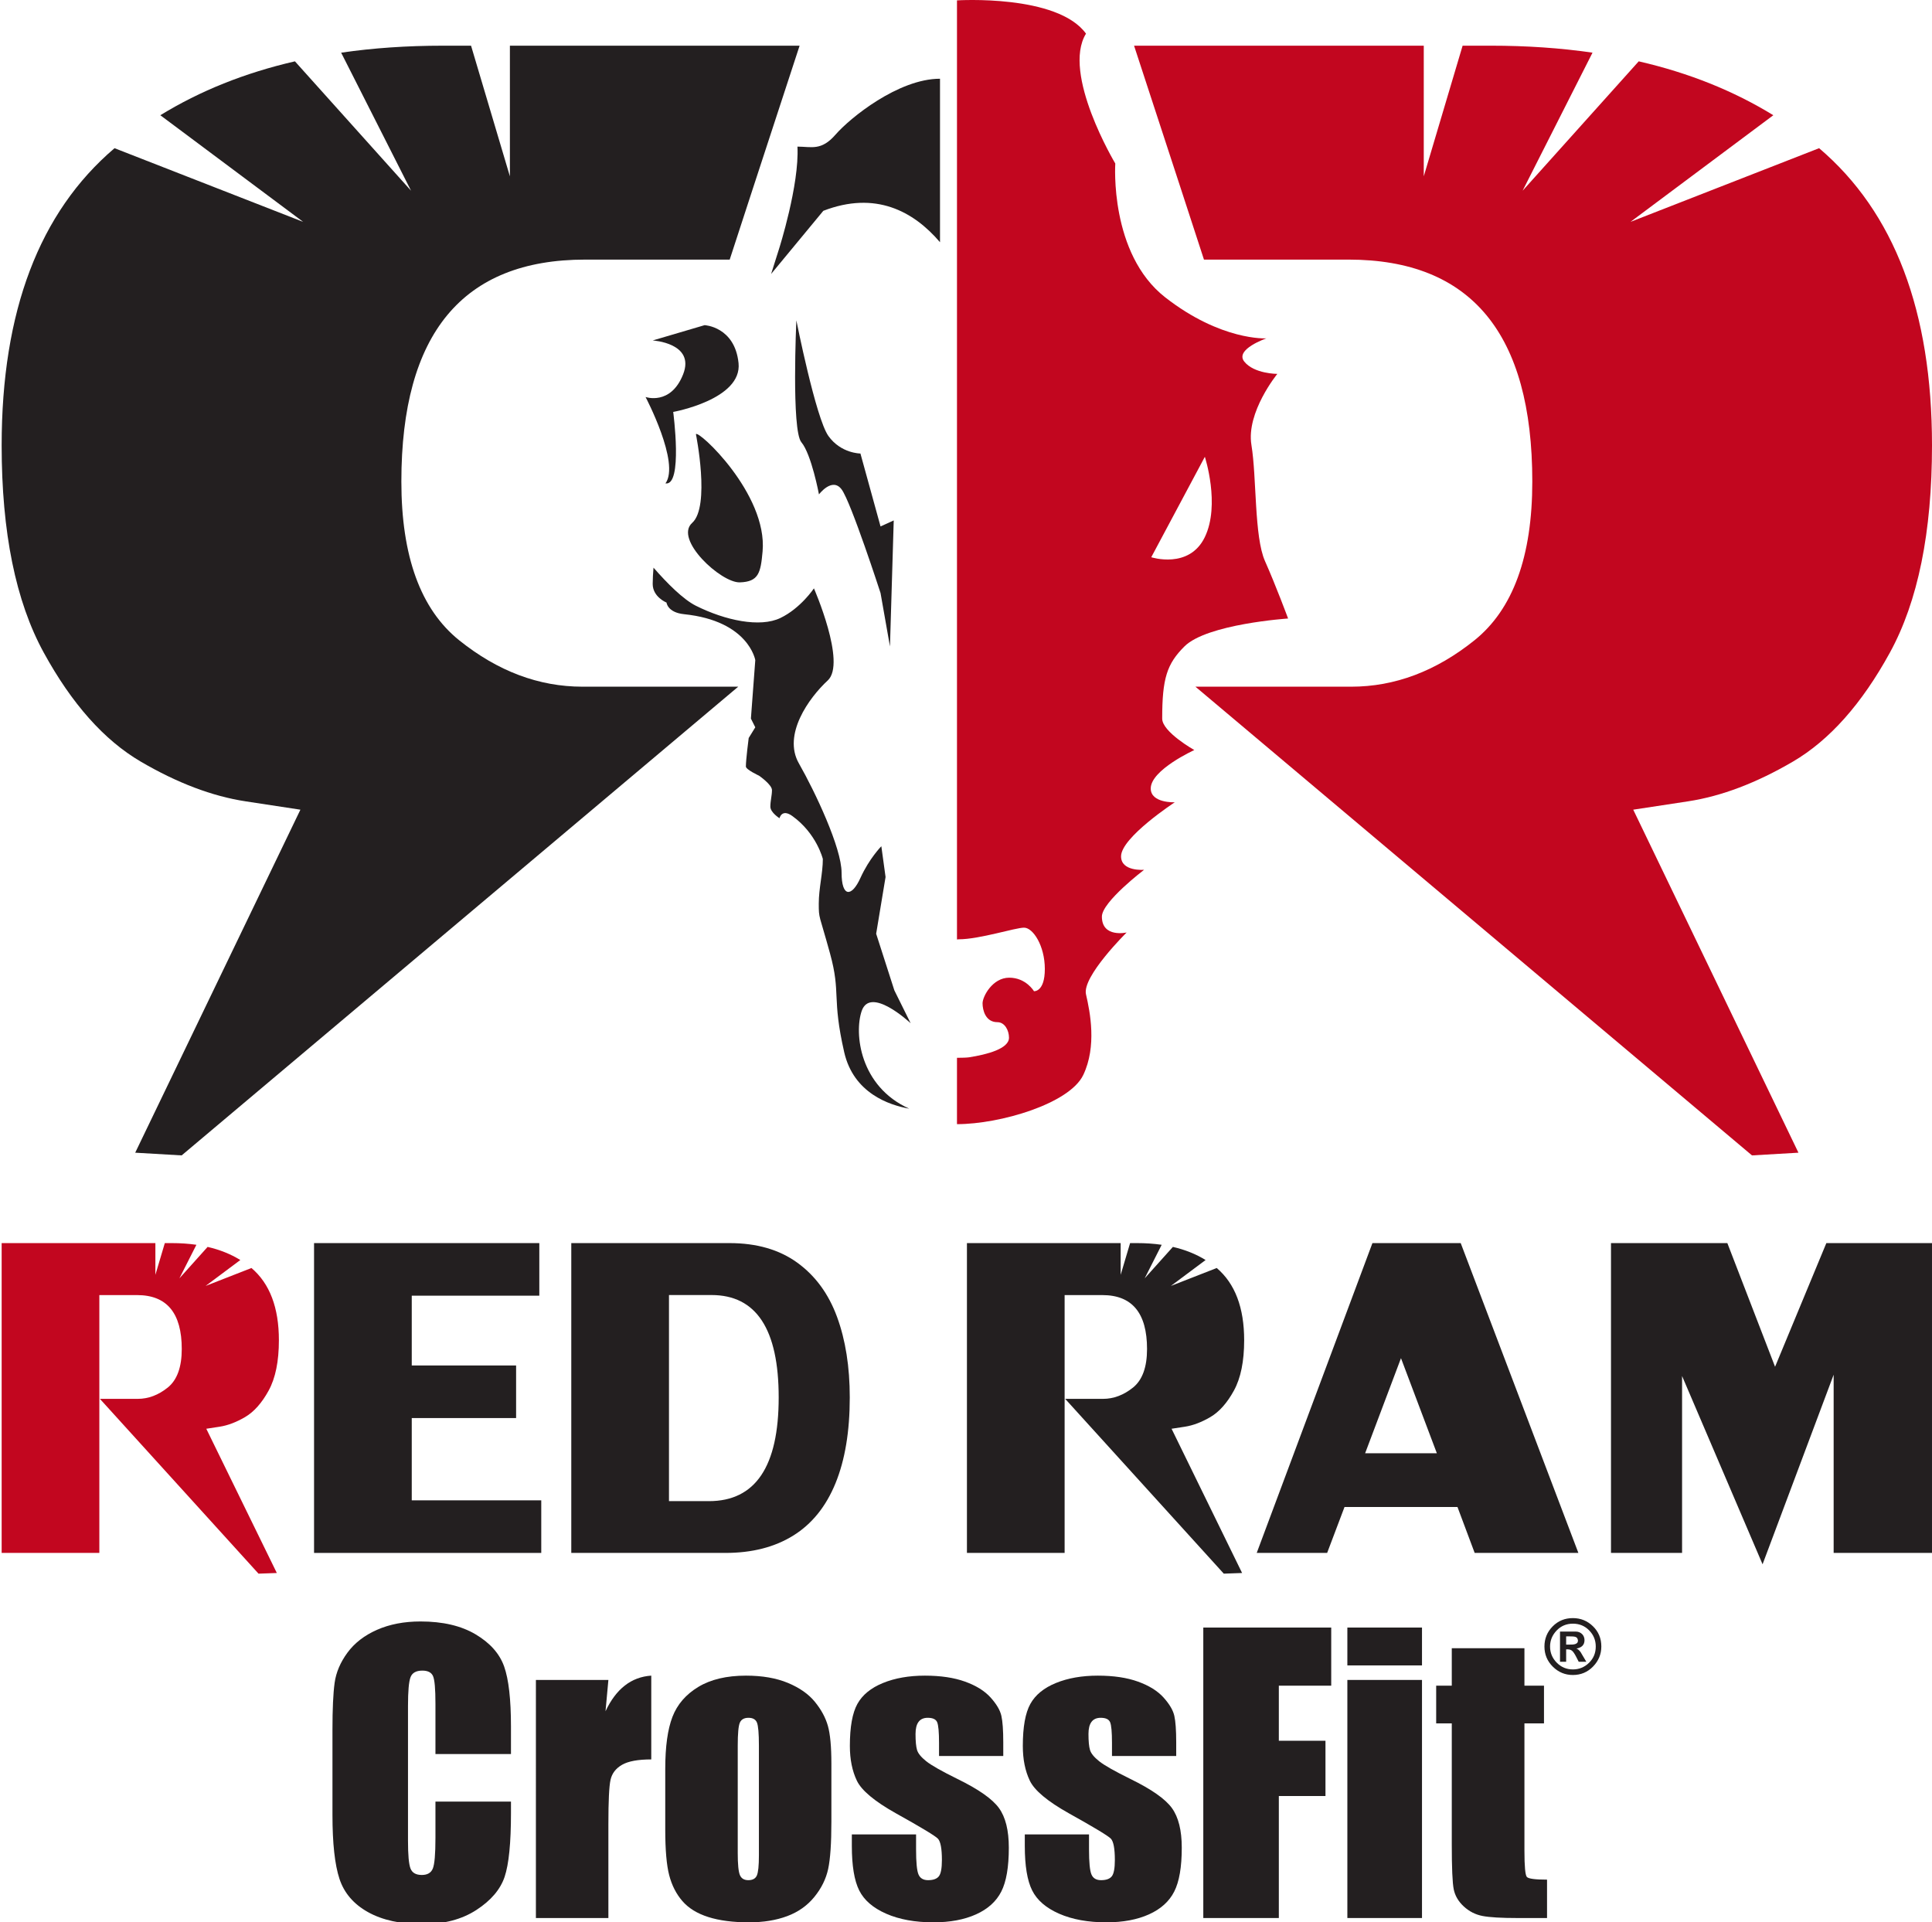
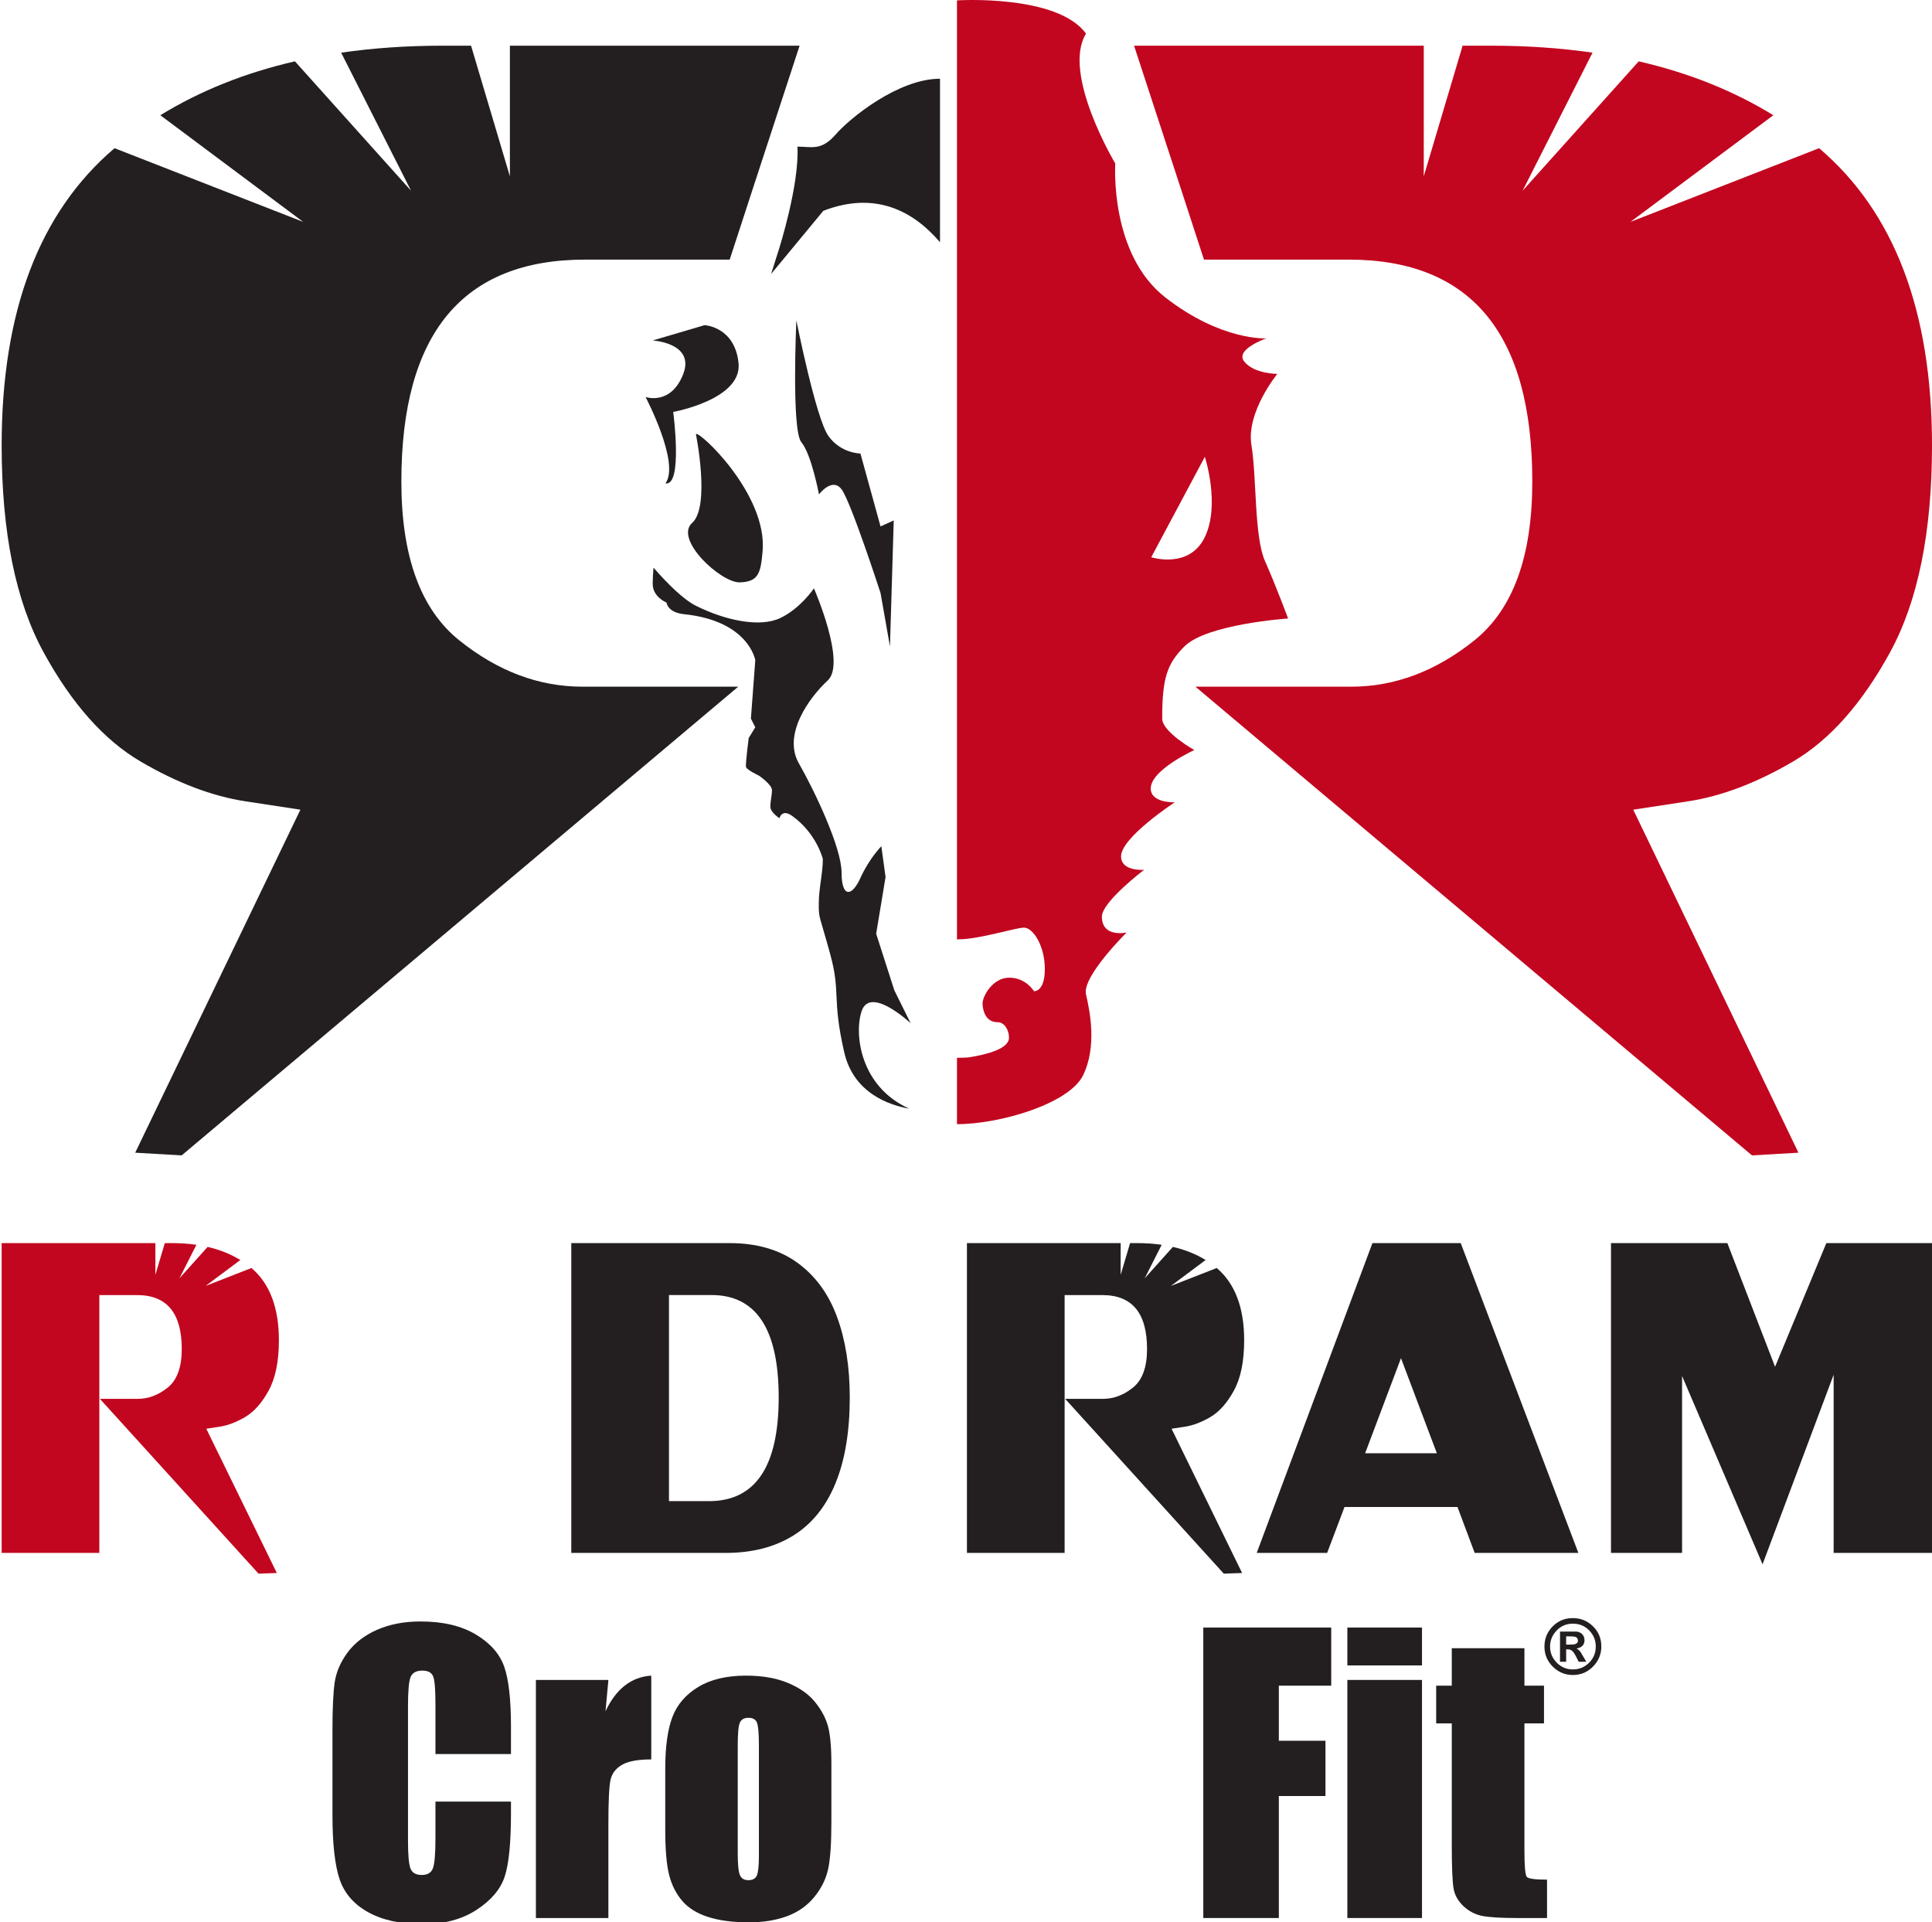
<svg xmlns="http://www.w3.org/2000/svg" xmlns:xlink="http://www.w3.org/1999/xlink" version="1.1" id="Layer_1" x="0px" y="0px" width="447.077px" height="444.828px" viewBox="0 0 447.077 444.828" enable-background="new 0 0 447.077 444.828" xml:space="preserve">
  <g>
    <defs>
      <rect id="SVGID_1_" width="447.077" height="444.828" />
    </defs>
    <clipPath id="SVGID_2_">
      <use xlink:href="#SVGID_1_" overflow="visible" />
    </clipPath>
    <path clip-path="url(#SVGID_2_)" fill="#C2061F" d="M420.955,34.291l-43.653,17.052l33.056-24.677   c-9.183-5.643-19.568-9.809-31.147-12.472l-26.869,29.939l16.175-31.945c-7.405-1.08-15.249-1.616-23.523-1.616h-6.536   l-8.989,30.231V10.572h-67.039c7.008,21.34,16.175,49.5,16.175,49.5h33.447c28.354,0,42.532,17.117,42.532,51.351   c0,17.32-4.458,29.565-13.374,36.735c-8.923,7.162-18.433,10.743-28.541,10.743H276.63l128.79,108.458l10.751-0.625l-38.229-79.373   c0.715-0.097,4.946-0.747,12.685-1.932c7.729-1.178,15.826-4.255,24.278-9.2c8.453-4.954,15.932-13.358,22.428-25.213   s9.744-27.843,9.744-47.949C447.077,72.033,438.372,49.11,420.955,34.291" />
    <path clip-path="url(#SVGID_2_)" fill="#231F20" d="M0.382,103.067c0,20.105,3.248,36.094,9.744,47.949   s13.975,20.259,22.428,25.212c8.452,4.946,16.548,8.023,24.278,9.2c7.739,1.186,11.969,1.836,12.684,1.933l-38.228,79.372   l10.751,0.625L170.83,158.9h-36.037c-10.109,0-19.617-3.581-28.541-10.743c-8.916-7.169-13.374-19.414-13.374-36.734   c0-34.234,14.178-51.351,42.533-51.351h33.446c0,0,9.167-28.161,16.175-49.5h-67.039v30.231l-8.989-30.231h-6.536   c-8.275,0-16.118,0.536-23.524,1.616l16.175,31.944L68.25,14.194c-11.579,2.663-21.965,6.828-31.148,12.472l33.056,24.677   L26.504,34.292C9.087,49.11,0.382,72.032,0.382,103.067" />
    <path clip-path="url(#SVGID_2_)" fill="#231F20" d="M210.404,256.546c-4.641-0.814-12.887-3.59-15.051-13.071   c-2.908-12.761-0.721-13.519-3.268-22.801c-2.547-9.293-2.617-7.976-2.617-11.557c0-3.58,0.942-7.019,0.942-10.344   c0,0-1.407-5.864-7.049-9.937c-2.477-1.79-2.977,0.502-2.977,0.502s-2.117-1.317-2.117-2.681c0-1.354,0.372-2.567,0.372-3.827   c0-1.269-2.989-3.334-2.989-3.334s-3.048-1.411-3.048-2.122c0-1.61,0.652-6.602,0.652-6.602l1.524-2.473l-1.013-2.017l1.013-13.527   c0,0-1.501-9.085-16.471-10.629c-3.861-0.398-4.07-2.69-4.07-2.69s-3.199-1.279-3.199-4.31c0-1.146,0.081-2.51,0.186-3.77   c3.176,3.637,6.863,7.332,9.794,8.809c6.85,3.429,14.864,5.097,19.564,2.842c4.698-2.254,7.769-6.858,7.769-6.858   s7.56,17.278,3.199,21.304c-4.362,4.026-10.468,12.551-6.688,19.182c3.78,6.631,9.886,19.561,9.886,25.292s2.327,5.731,4.362,1.232   c2.036-4.5,4.839-7.342,4.839-7.342l0.977,7.124l-2.175,13.129l4.21,13.101l3.769,7.606c-0.419-0.388-9.34-8.61-11.329-2.832   C197.633,239.098,198.936,251.402,210.404,256.546" />
    <path clip-path="url(#SVGID_2_)" fill="#231F20" d="M217.523,18.219V56.05c-6.166-7.213-14.946-11.916-27-7.269l-12.081,14.612   l1.845-5.837c0,0,4.71-14.779,4.247-23.628c3.245,0,5.489,1.041,8.808-2.77C196.661,27.328,207.871,18.219,217.523,18.219" />
    <path clip-path="url(#SVGID_2_)" fill="#231F20" d="M171.207,134.76c4.363-0.141,4.817-2.217,5.261-7.157   c1.196-13.323-14.991-28.271-15.425-27.125c0,0,3.375,16.716-0.872,20.52C155.924,124.803,166.844,134.901,171.207,134.76" />
    <path clip-path="url(#SVGID_2_)" fill="#231F20" d="M203.763,137.235c0,0-6.833-21.088-9.014-23.996   c-2.181-2.908-5.234,1.163-5.234,1.163s-1.745-9.305-4.071-12.067c-2.327-2.763-1.163-28.206-1.163-28.206   s4.507,22.681,7.415,26.752c2.907,4.071,7.414,4.06,7.414,4.06l4.653,16.876l3.053-1.391l-0.872,29.166L203.763,137.235z" />
    <path clip-path="url(#SVGID_2_)" fill="#231F20" d="M151.038,78.782c0,0,9.907,0.582,7.036,7.851   c-2.872,7.27-8.688,5.234-8.688,5.234s8.047,15.271,4.605,19.994c4.083,0.652,1.793-16.54,1.793-16.54s15.993-2.872,15.12-11.305   c-0.872-8.433-7.851-8.776-7.851-8.776L151.038,78.782z" />
    <path clip-path="url(#SVGID_2_)" fill="#C2061F" d="M276.371,173.563c0,0-7.432-4.189-7.432-7.272   c0-9.333,1.093-12.661,5.138-16.698c5.224-5.223,23.995-6.469,23.995-6.469s-2.81-7.59-5.342-13.278   c-2.525-5.694-1.896-19.29-3.143-26.88c-1.246-7.59,5.993-16.446,5.993-16.446s-5.376,0-7.644-2.844   c-2.267-2.843,5.111-5.376,5.111-5.376s-10.435,0.63-23.4-9.485c-12.966-10.123-11.561-30.977-11.561-30.977   S245.62,17.03,251.307,7.783c-6.635-9.168-29.856-7.696-29.856-7.696v217.306c0.139-0.027,0.278-0.04,0.424-0.04   c4.806,0,13.04-2.691,15.101-2.691s4.805,4.176,4.805,9.559c0,5.376-2.512,5.145-2.512,5.145s-1.829-3.129-5.727-3.129   c-3.886,0-6.172,4.368-6.172,5.926c0,1.571,0.683,4.368,3.427,4.368c1.717,0,2.691,1.91,2.691,3.593   c0,2.552-5.051,3.885-9.267,4.541c-0.504,0.073-1.638,0.113-2.771,0.113v15.352c9.989,0,26.064-4.746,29.226-11.388   c3.162-6.636,1.578-14.544,0.63-18.654c-0.948-4.109,9.406-14.312,9.406-14.312s-5.728,1.306-5.728-3.672   c0-3.407,9.765-10.831,9.765-10.831s-5.329,0.45-5.329-3.109c0-4.389,12.435-12.516,12.435-12.516s-5.567,0.246-5.567-3.195   C266.288,178.144,276.371,173.563,276.371,173.563 M278.81,105.704c0,0,3.613,11.083-0.007,18.587   c-3.619,7.497-12.396,4.654-12.396,4.654L278.81,105.704z" />
-     <polygon clip-path="url(#SVGID_2_)" fill="#231F20" points="72.674,287.654 124.8,287.654 124.8,299.822 95.282,299.822    95.282,315.972 119.429,315.972 119.429,328.139 95.282,328.139 95.282,347.179 125.251,347.179 125.251,359.347 72.674,359.347     " />
    <path clip-path="url(#SVGID_2_)" fill="#231F20" d="M168.814,287.654c6.284,0,11.51,1.509,15.679,4.525   c4.169,3.018,7.235,7.198,9.201,12.543c1.965,5.347,2.948,11.562,2.948,18.646c0,7.862-1.102,14.484-3.305,19.867   c-2.203,5.383-5.458,9.413-9.764,12.092c-4.307,2.679-9.539,4.019-15.698,4.019h-35.677v-71.692H168.814z M180.193,323.369   c0-15.797-5.183-23.697-15.548-23.697h-9.839v47.695h9.238C174.811,347.367,180.193,339.368,180.193,323.369" />
    <path clip-path="url(#SVGID_2_)" fill="#231F20" d="M311.129,348.719l-4.019,10.628h-16.299l26.777-71.691h20.43l27.227,71.691   h-23.997l-3.98-10.628H311.129z M332.498,336.288l-8.301-22.007l-8.299,22.007H332.498z" />
    <polygon clip-path="url(#SVGID_2_)" fill="#231F20" points="424.318,318.111 407.869,361.976 389.242,318.411 389.242,359.347    372.794,359.347 372.794,287.654 399.72,287.654 410.762,316.271 422.629,287.654 447.076,287.654 447.076,359.347    424.318,359.347  " />
    <path clip-path="url(#SVGID_2_)" fill="#C2061F" d="M64.538,310.13c0,4.885-0.792,8.77-2.371,11.65   c-1.579,2.882-3.397,4.922-5.448,6.127c-2.057,1.204-4.021,1.948-5.899,2.235c-1.883,0.288-2.908,0.444-3.082,0.472l16.322,33.378   l-4.238,0.152l-36.703-40.448h8.758c2.453,0,4.764-0.868,6.935-2.61c2.165-1.742,3.25-4.716,3.25-8.926   c0-8.319-3.446-12.476-10.337-12.476h-8.736v59.663H0.383v-71.693h35.574v7.347l2.182-7.347h1.59c2.013,0,3.918,0.13,5.719,0.391   l-3.934,7.766l6.528-7.277c2.816,0.646,5.339,1.661,7.57,3.034l-8.031,5.996l10.608-4.146   C62.422,297.021,64.538,302.587,64.538,310.13" />
    <path clip-path="url(#SVGID_2_)" fill="#231F20" d="M287.907,310.13c0,4.885-0.792,8.77-2.371,11.65   c-1.579,2.882-3.397,4.922-5.448,6.127c-2.057,1.204-4.021,1.948-5.898,2.235c-1.884,0.288-2.908,0.444-3.082,0.472l16.321,33.378   l-4.237,0.152l-36.703-40.448h8.758c2.453,0,4.764-0.868,6.935-2.61c2.165-1.742,3.25-4.716,3.25-8.926   c0-8.319-3.445-12.476-10.337-12.476h-8.735v59.663h-22.606v-71.693h35.574v7.347l2.182-7.347h1.59c2.014,0,3.918,0.13,5.72,0.391   l-3.935,7.766l6.528-7.277c2.815,0.646,5.339,1.661,7.57,3.034l-8.031,5.996l10.607-4.146   C285.791,297.021,287.907,302.587,287.907,310.13" />
    <path clip-path="url(#SVGID_2_)" fill="#231F20" d="M118.242,405.886h-17.477v-11.682c0-3.396-0.187-5.517-0.561-6.358   c-0.374-0.843-1.198-1.265-2.47-1.265c-1.44,0-2.354,0.513-2.74,1.536c-0.389,1.025-0.581,3.239-0.581,6.643v31.221   c0,3.266,0.192,5.396,0.581,6.393c0.386,0.996,1.259,1.495,2.615,1.495c1.301,0,2.152-0.499,2.553-1.498s0.603-3.343,0.603-7.034   v-8.447h17.477v2.618c0,6.957-0.492,11.892-1.473,14.802c-0.983,2.91-3.155,5.461-6.518,7.65   c-3.363,2.189-7.508,3.284-12.435,3.284c-5.12,0-9.34-0.928-12.661-2.781c-3.323-1.854-5.522-4.422-6.602-7.702   c-1.079-3.278-1.619-8.213-1.619-14.8v-19.637c0-4.844,0.166-8.476,0.499-10.898c0.332-2.421,1.321-4.754,2.967-6.994   c1.647-2.242,3.931-4.007,6.851-5.294s6.276-1.931,10.067-1.931c5.149,0,9.396,0.995,12.746,2.985   c3.348,1.99,5.548,4.472,6.601,7.441c1.051,2.973,1.577,7.595,1.577,13.868V405.886z" />
    <path clip-path="url(#SVGID_2_)" fill="#231F20" d="M140.785,388.74l-0.664,7.244c2.435-5.188,5.964-7.936,10.586-8.241v19.388   c-3.071,0-5.327,0.415-6.766,1.246c-1.441,0.831-2.325,1.986-2.657,3.467s-0.499,4.892-0.499,10.233v21.754h-16.773V388.74H140.785   z" />
    <path clip-path="url(#SVGID_2_)" fill="#231F20" d="M192.388,408.086v13.493c0,4.955-0.248,8.587-0.746,10.898   c-0.499,2.311-1.564,4.47-3.197,6.476c-1.634,2.007-3.73,3.488-6.29,4.443c-2.56,0.954-5.5,1.432-8.822,1.432   c-3.709,0-6.85-0.408-9.424-1.225c-2.574-0.816-4.574-2.049-6-3.695c-1.425-1.646-2.442-3.639-3.051-5.979   c-0.608-2.338-0.913-5.847-0.913-10.523V409.29c0-5.12,0.554-9.119,1.661-11.998c1.107-2.878,3.099-5.188,5.978-6.933   c2.878-1.743,6.559-2.615,11.043-2.615c3.764,0,6.995,0.56,9.694,1.681s4.78,2.581,6.248,4.38c1.467,1.8,2.471,3.653,3.01,5.563   C192.119,401.278,192.388,404.185,192.388,408.086 M175.617,403.936c0-2.823-0.153-4.602-0.457-5.335   c-0.304-0.733-0.955-1.101-1.952-1.101c-0.996,0-1.66,0.367-1.992,1.101s-0.498,2.512-0.498,5.335v24.867   c0,2.603,0.166,4.298,0.498,5.085c0.332,0.79,0.983,1.185,1.951,1.185c0.996,0,1.653-0.36,1.972-1.08   c0.318-0.719,0.478-2.27,0.478-4.649V403.936z" />
-     <path clip-path="url(#SVGID_2_)" fill="#231F20" d="M232.161,406.343h-14.862v-2.989c0-2.546-0.147-4.157-0.436-4.836   c-0.292-0.679-1.018-1.018-2.181-1.018c-0.941,0-1.646,0.312-2.117,0.934c-0.47,0.623-0.705,1.558-0.705,2.804   c0,1.688,0.117,2.927,0.352,3.715c0.235,0.789,0.941,1.654,2.118,2.595c1.176,0.942,3.591,2.311,7.245,4.11   c4.871,2.381,8.067,4.622,9.589,6.726c1.523,2.103,2.284,5.162,2.284,9.175c0,4.483-0.581,7.867-1.744,10.15   c-1.162,2.283-3.106,4.041-5.833,5.272s-6.013,1.848-9.859,1.848c-4.263,0-7.909-0.664-10.94-1.993   c-3.031-1.328-5.114-3.127-6.249-5.396c-1.134-2.27-1.702-5.701-1.702-10.297v-2.657h14.864v3.488c0,2.962,0.185,4.885,0.559,5.771   c0.374,0.886,1.114,1.328,2.221,1.328c1.19,0,2.02-0.298,2.492-0.894c0.47-0.595,0.706-1.847,0.706-3.757   c0-2.629-0.305-4.276-0.913-4.94c-0.637-0.665-3.889-2.629-9.757-5.895c-4.927-2.769-7.929-5.279-9.009-7.536   c-1.08-2.255-1.619-4.933-1.619-8.033c0-4.399,0.581-7.645,1.743-9.734c1.163-2.09,3.134-3.702,5.916-4.837   c2.782-1.135,6.013-1.702,9.695-1.702c3.652,0,6.759,0.464,9.32,1.391s4.526,2.152,5.896,3.674c1.37,1.523,2.201,2.935,2.49,4.234   c0.291,1.302,0.437,3.336,0.437,6.103V406.343z" />
-     <path clip-path="url(#SVGID_2_)" fill="#231F20" d="M272.182,406.343h-14.862v-2.989c0-2.546-0.145-4.157-0.436-4.836   c-0.29-0.679-1.018-1.018-2.18-1.018c-0.941,0-1.647,0.312-2.117,0.934c-0.472,0.623-0.706,1.558-0.706,2.804   c0,1.688,0.117,2.927,0.354,3.715c0.234,0.789,0.94,1.654,2.116,2.595c1.176,0.942,3.592,2.311,7.245,4.11   c4.871,2.381,8.066,4.622,9.59,6.726c1.521,2.103,2.283,5.162,2.283,9.175c0,4.483-0.581,7.867-1.744,10.15   c-1.162,2.283-3.106,4.041-5.833,5.272s-6.013,1.848-9.859,1.848c-4.263,0-7.909-0.664-10.939-1.993   c-3.03-1.328-5.114-3.127-6.248-5.396c-1.135-2.27-1.701-5.701-1.701-10.297v-2.657h14.862v3.488c0,2.962,0.187,4.885,0.561,5.771   c0.372,0.886,1.113,1.328,2.22,1.328c1.19,0,2.021-0.298,2.491-0.894c0.47-0.595,0.706-1.847,0.706-3.757   c0-2.629-0.305-4.276-0.913-4.94c-0.637-0.665-3.889-2.629-9.756-5.895c-4.928-2.769-7.93-5.279-9.009-7.536   c-1.08-2.255-1.619-4.933-1.619-8.033c0-4.399,0.581-7.645,1.744-9.734c1.161-2.09,3.134-3.702,5.915-4.837   c2.782-1.135,6.012-1.702,9.693-1.702c3.654,0,6.762,0.464,9.32,1.391c2.561,0.927,4.526,2.152,5.896,3.674   c1.369,1.523,2.2,2.935,2.491,4.234c0.29,1.302,0.436,3.336,0.436,6.103V406.343z" />
    <polygon clip-path="url(#SVGID_2_)" fill="#231F20" points="278.451,376.618 308.052,376.618 308.052,390.068 295.93,390.068    295.93,402.813 306.723,402.813 306.723,415.601 295.93,415.601 295.93,443.832 278.451,443.832  " />
    <path clip-path="url(#SVGID_2_)" fill="#231F20" d="M329.059,385.377h-17.271v-8.76h17.271V385.377z M329.059,443.831h-17.271   V388.74h17.271V443.831z" />
    <path clip-path="url(#SVGID_2_)" fill="#231F20" d="M352.765,381.392v8.677h4.524v8.719h-4.524v29.477   c0,3.625,0.187,5.646,0.56,6.062c0.374,0.415,1.931,0.623,4.67,0.623v8.884h-6.766c-3.82,0-6.546-0.159-8.179-0.479   c-1.635-0.317-3.073-1.051-4.318-2.199s-2.02-2.464-2.325-3.944c-0.305-1.48-0.457-4.961-0.457-10.442v-27.98h-3.61v-8.719h3.61   v-8.677H352.765z" />
    <path clip-path="url(#SVGID_2_)" fill="#231F20" d="M370.558,381.007c0,1.771-0.636,3.312-1.907,4.623   c-1.271,1.311-2.832,1.966-4.682,1.966c-1.793,0-3.337-0.64-4.63-1.92c-1.298-1.284-1.946-2.841-1.946-4.669   c0-1.815,0.632-3.364,1.894-4.649c1.263-1.283,2.824-1.927,4.683-1.927c1.802,0,3.35,0.627,4.643,1.881   C369.909,377.57,370.558,379.135,370.558,381.007 M369.269,381.007c0-1.446-0.506-2.689-1.52-3.728   c-1.012-1.039-2.268-1.56-3.768-1.56c-1.508,0-2.767,0.531-3.774,1.592c-1.008,1.062-1.512,2.292-1.512,3.695   c0,1.443,0.512,2.685,1.538,3.729c1.026,1.049,2.276,1.571,3.748,1.571c1.438,0,2.681-0.51,3.729-1.532   C368.749,383.758,369.269,382.502,369.269,381.007 M366.664,379.521c0,1.093-0.626,1.745-1.88,1.96   c0.298,0.079,0.618,0.343,0.96,0.789l1.341,2.263h-1.762l-0.579-1.132c-0.358-0.701-0.673-1.166-0.939-1.394   c-0.268-0.228-0.607-0.342-1.02-0.342h-0.369v2.867h-1.42v-6.984h3.656c0.298,0,0.57,0.053,0.818,0.158   c0.248,0.104,0.46,0.247,0.64,0.424c0.175,0.178,0.313,0.387,0.41,0.628C366.616,378.999,366.664,379.254,366.664,379.521    M365.152,379.6c-0.035-0.215-0.092-0.386-0.171-0.513s-0.199-0.222-0.357-0.286c-0.162-0.063-0.373-0.104-0.632-0.122   c-0.263-0.017-0.594-0.026-0.997-0.026h-0.579v1.907h0.764c0.219,0,0.444-0.004,0.682-0.013c0.232-0.009,0.447-0.043,0.636-0.102   c0.193-0.06,0.349-0.153,0.472-0.283C365.092,380.033,365.152,379.845,365.152,379.6" />
  </g>
</svg>